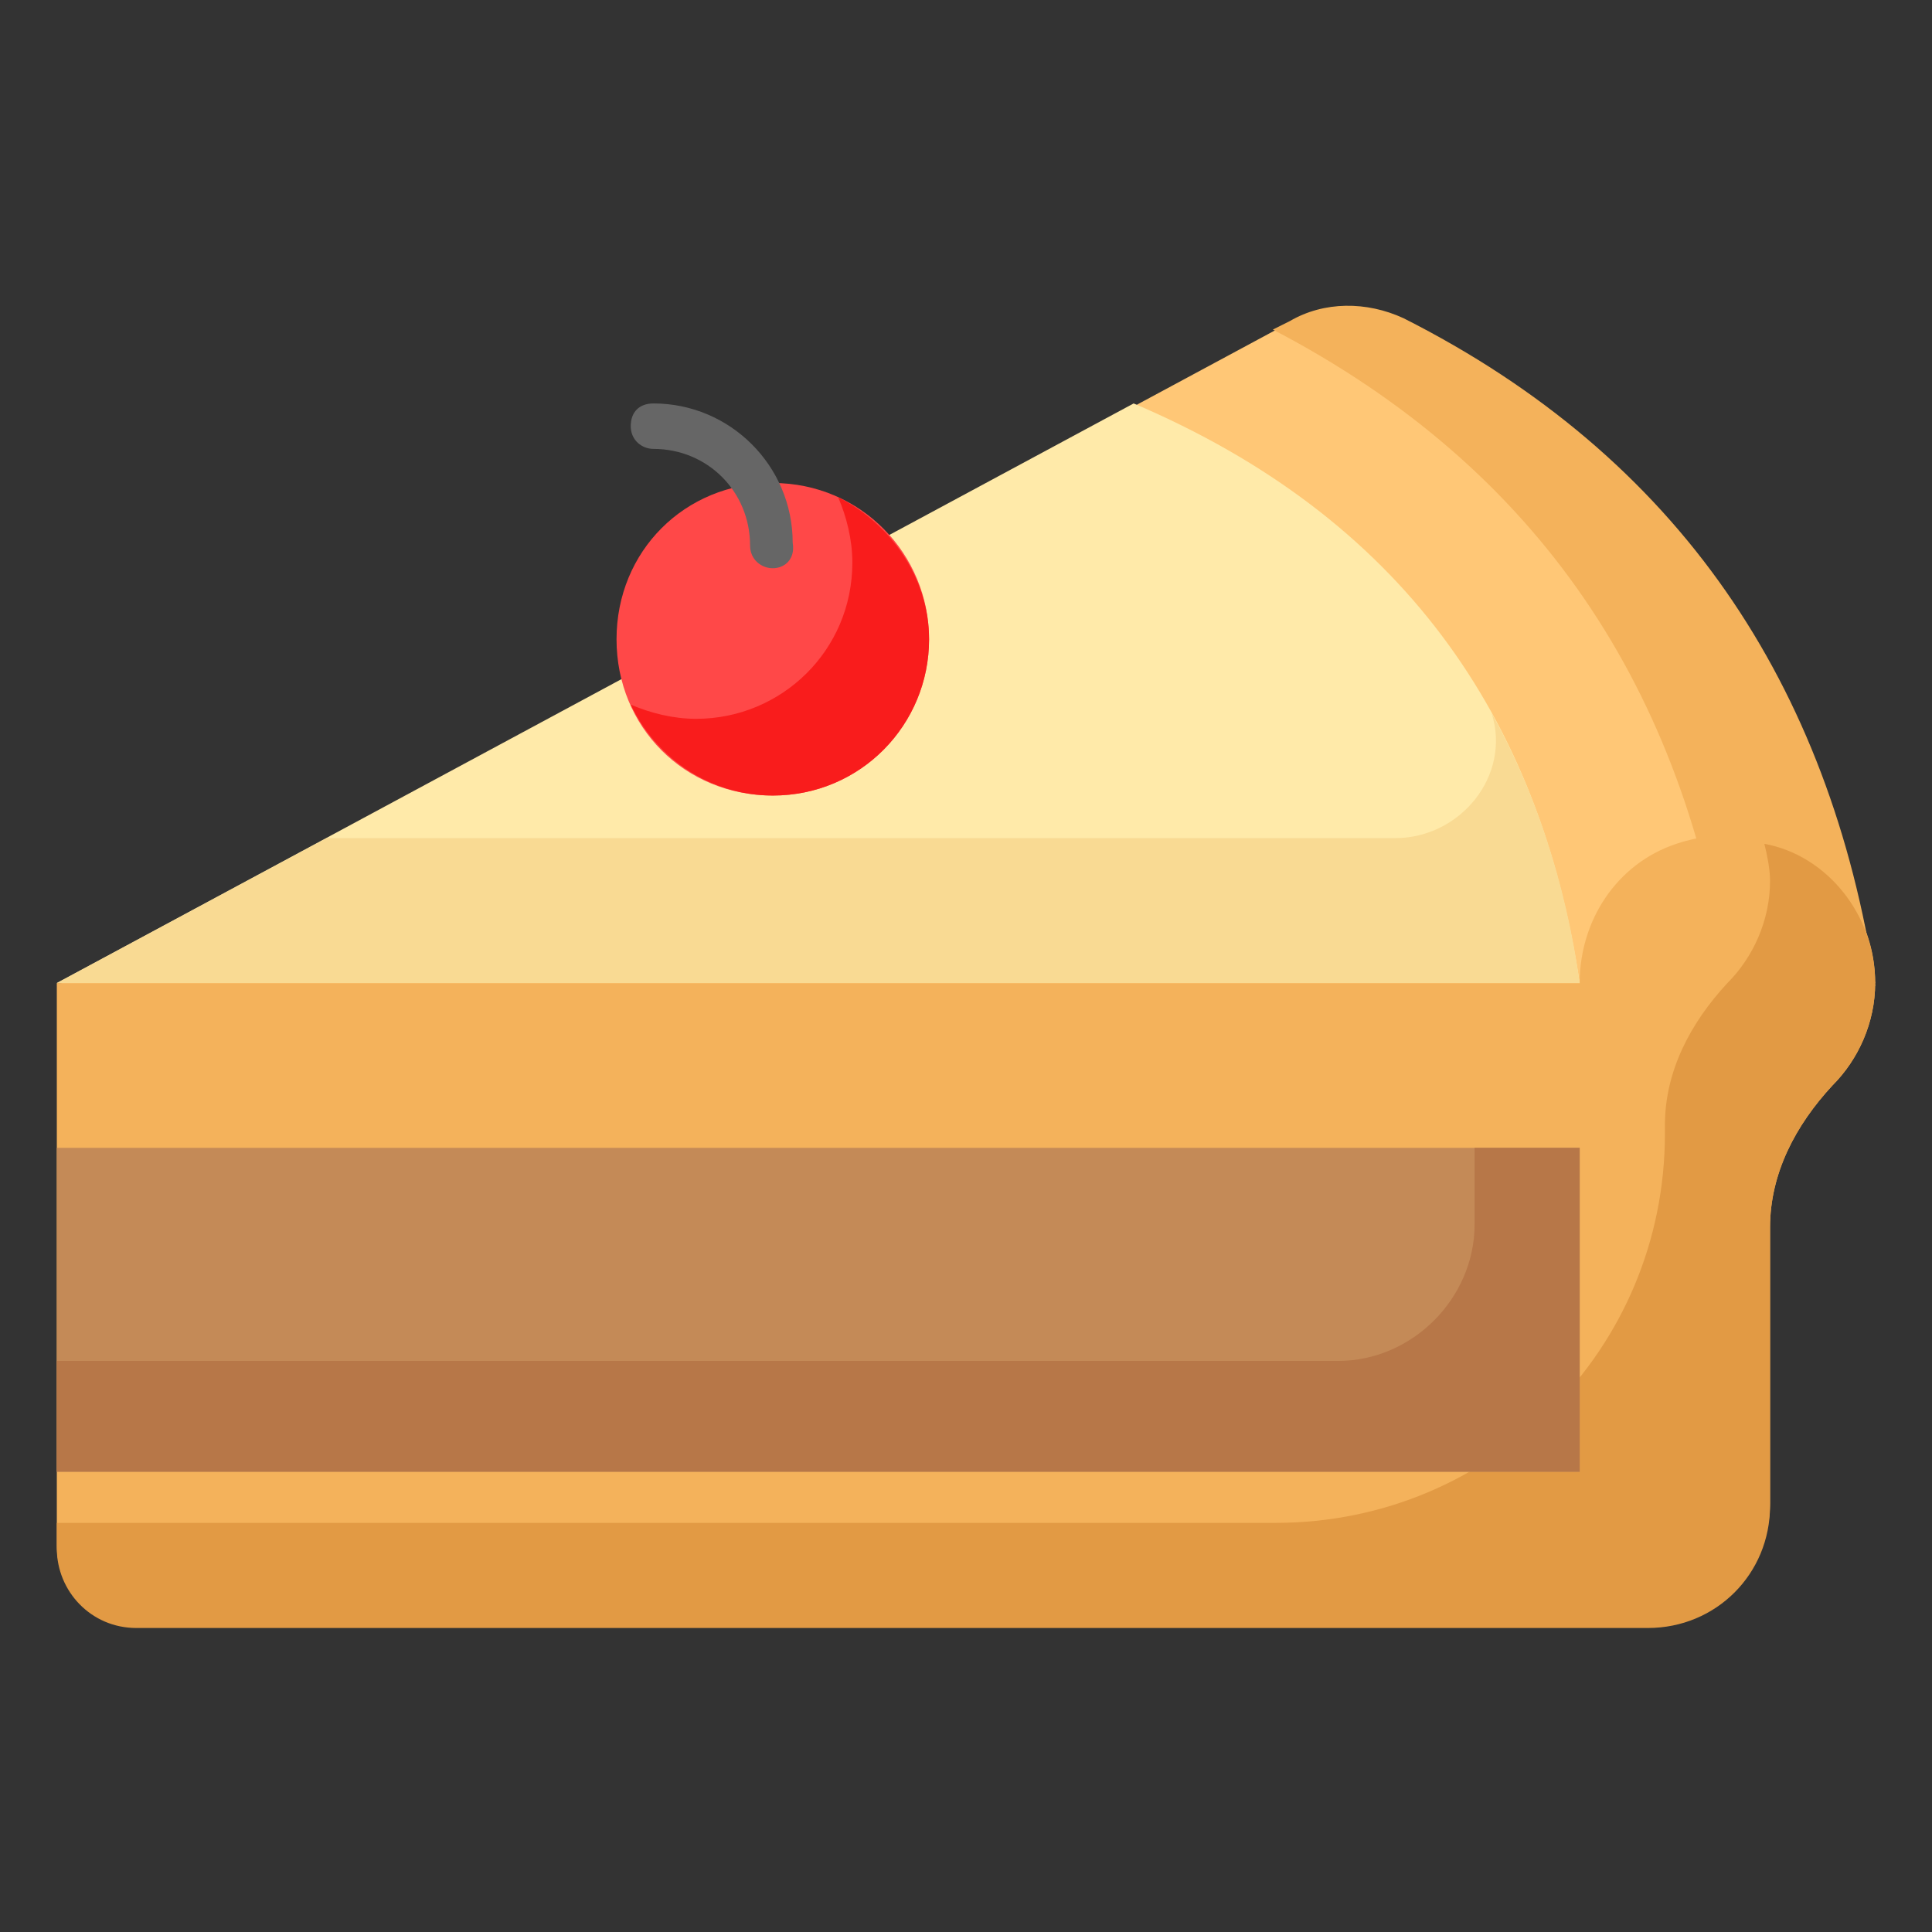
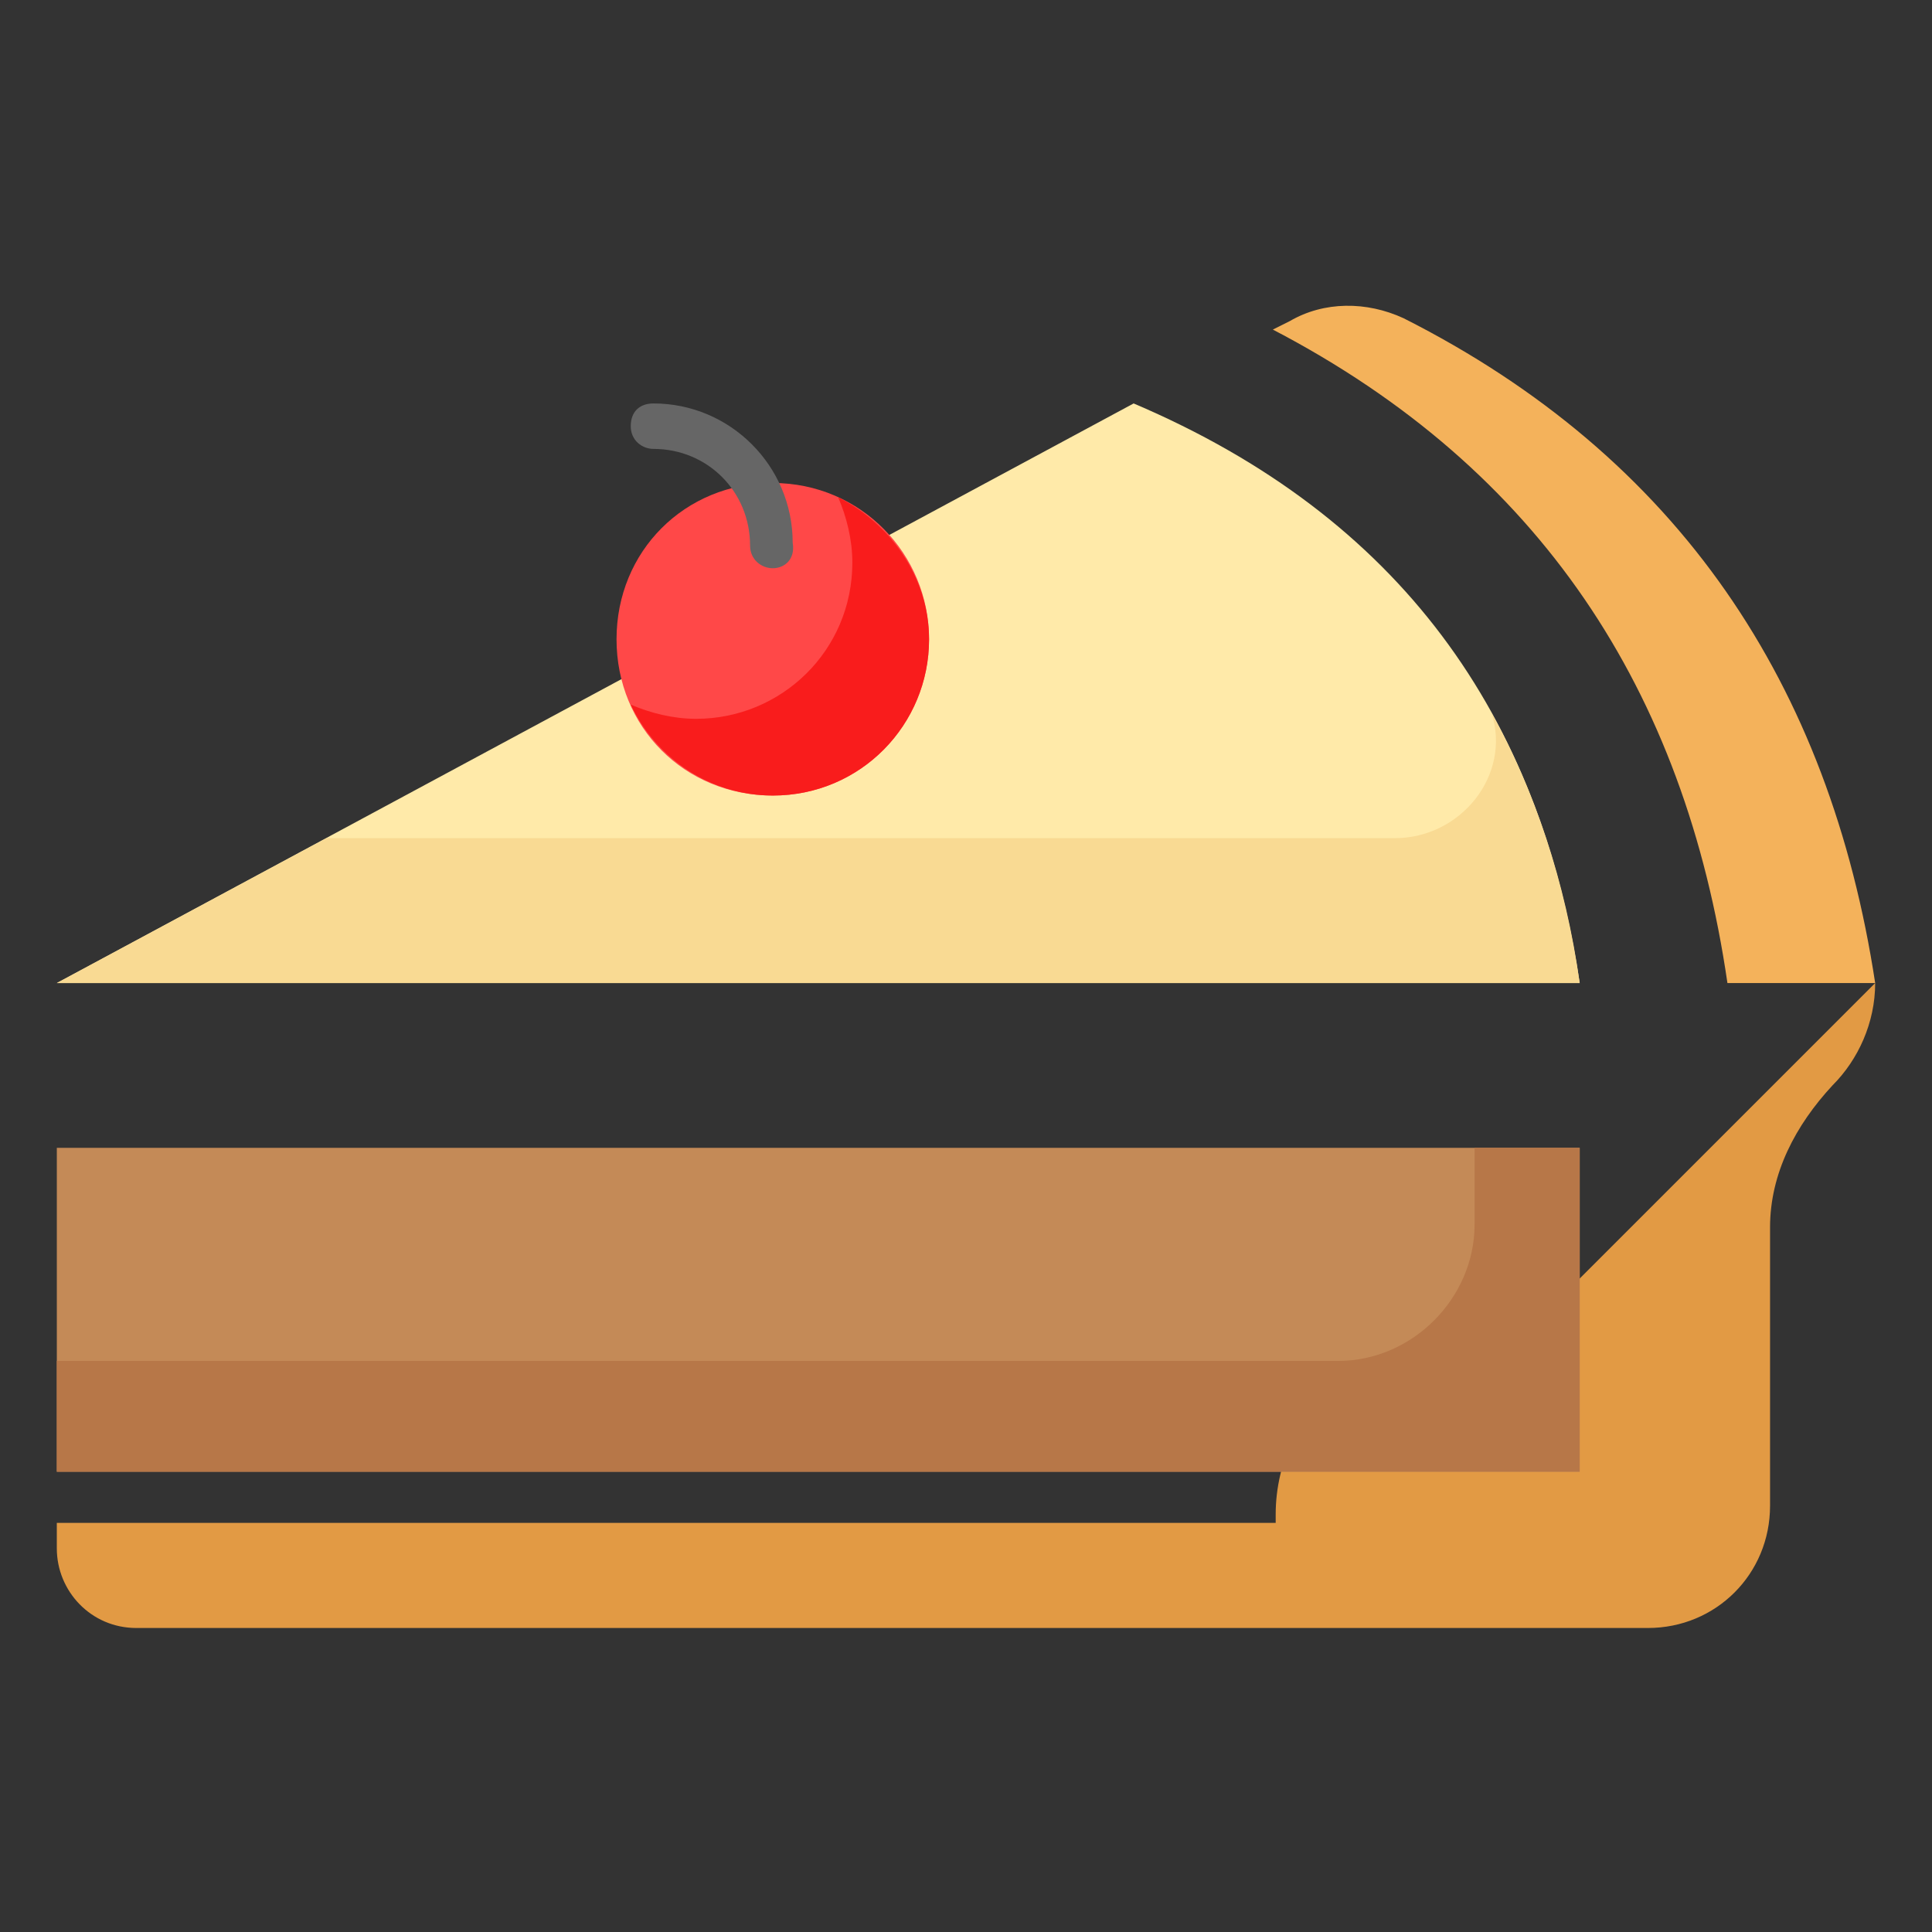
<svg xmlns="http://www.w3.org/2000/svg" id="Layer_1" enable-background="new 0 0 68 68" viewBox="0 0 68 68">
  <rect x="0" y="0" width="68" height="68" fill="#333333" stroke="none" />
  <g>
    <g>
-       <path d="m49.3 11.3c9.8 4.9 15.1 12.9 16.7 23.4h-64l43.3-23.3c1.3-.8 2.7-.8 4-.1z" fill="#ffc776" />
-     </g>
+       </g>
    <g>
      <path d="m66 34.6h-5.2c-1.5-10.3-6.6-18.1-16-23l.6-.3c1.2-.7 2.7-.7 4-.1 9.7 4.9 15 12.9 16.6 23.4z" fill="#f4b25b" />
    </g>
    <g>
-       <path d="m66 34.6c0 1.4-.6 2.7-1.5 3.6-1.3 1.4-2.2 3.1-2.2 5v9.7c0 2.3-1.9 4.3-4.3 4.3h-53.2c-1.6 0-2.8-1.3-2.8-2.8v-19.8h53.6c0-2.2 1.3-4.2 3.4-4.9 3.6-1.2 7 1.4 7 4.9z" fill="#f4b25b" />
-     </g>
+       </g>
    <g>
-       <path d="m66 34.6c0 1.4-.6 2.7-1.5 3.6-1.3 1.4-2.2 3.1-2.2 5v9.8c0 2.4-1.9 4.3-4.3 4.3h-53.2c-1.6 0-2.8-1.3-2.8-2.8v-.9h42.9c7.6 0 13.7-6.1 13.7-13.7v-.3c0-1.9.9-3.6 2.2-5 .9-.9 1.5-2.2 1.5-3.6 0-.4-.1-.9-.2-1.3 2.2.4 3.9 2.5 3.9 4.9z" fill="#e29a44" />
+       <path d="m66 34.6c0 1.4-.6 2.7-1.5 3.6-1.3 1.4-2.2 3.1-2.2 5v9.8c0 2.4-1.9 4.3-4.3 4.3h-53.2c-1.6 0-2.8-1.3-2.8-2.8v-.9h42.9v-.3c0-1.9.9-3.6 2.2-5 .9-.9 1.5-2.2 1.5-3.6 0-.4-.1-.9-.2-1.3 2.2.4 3.9 2.5 3.9 4.9z" fill="#e29a44" />
    </g>
    <g>
      <path d="m2 40.4h53.6v11.4h-53.6z" fill="#c48a57" />
    </g>
    <g>
      <path d="m55.6 40.4v11.4h-53.6v-3.9h45.1c2.6 0 4.8-2.2 4.8-4.8v-2.7z" fill="#b77748" />
    </g>
    <g>
      <path d="m39.9 14.2c9.4 4 14.3 11 15.7 20.4h-53.6z" fill="#ffeaa9" />
    </g>
    <g>
      <path d="m55.6 34.6h-53.6l9.5-5.1h37.6c2.3 0 4.1-2.2 3.4-4.4 1.5 2.7 2.6 5.9 3.1 9.5z" fill="#f9da93" />
    </g>
    <g>
      <path d="m32.7 22.5c0 3-2.4 5.5-5.5 5.5s-5.5-2.4-5.5-5.5 2.4-5.5 5.5-5.5 5.5 2.5 5.5 5.5z" fill="#ff4848" />
    </g>
    <g>
      <path d="m32.7 22.5c0 3-2.4 5.5-5.5 5.5-2.2 0-4.1-1.3-5-3.2.7.3 1.5.5 2.3.5 3 0 5.5-2.4 5.5-5.5 0-.8-.2-1.6-.5-2.3 1.8.9 3.2 2.8 3.2 5z" fill="#f91c1c" />
    </g>
    <g>
      <path d="m27.2 20c-.4 0-.8-.3-.8-.8 0-1.9-1.5-3.4-3.4-3.4-.4 0-.8-.3-.8-.8s.3-.8.8-.8c2.7 0 4.9 2.2 4.9 4.9.1.6-.3.9-.7.9z" fill="#666" />
    </g>
  </g>
</svg>